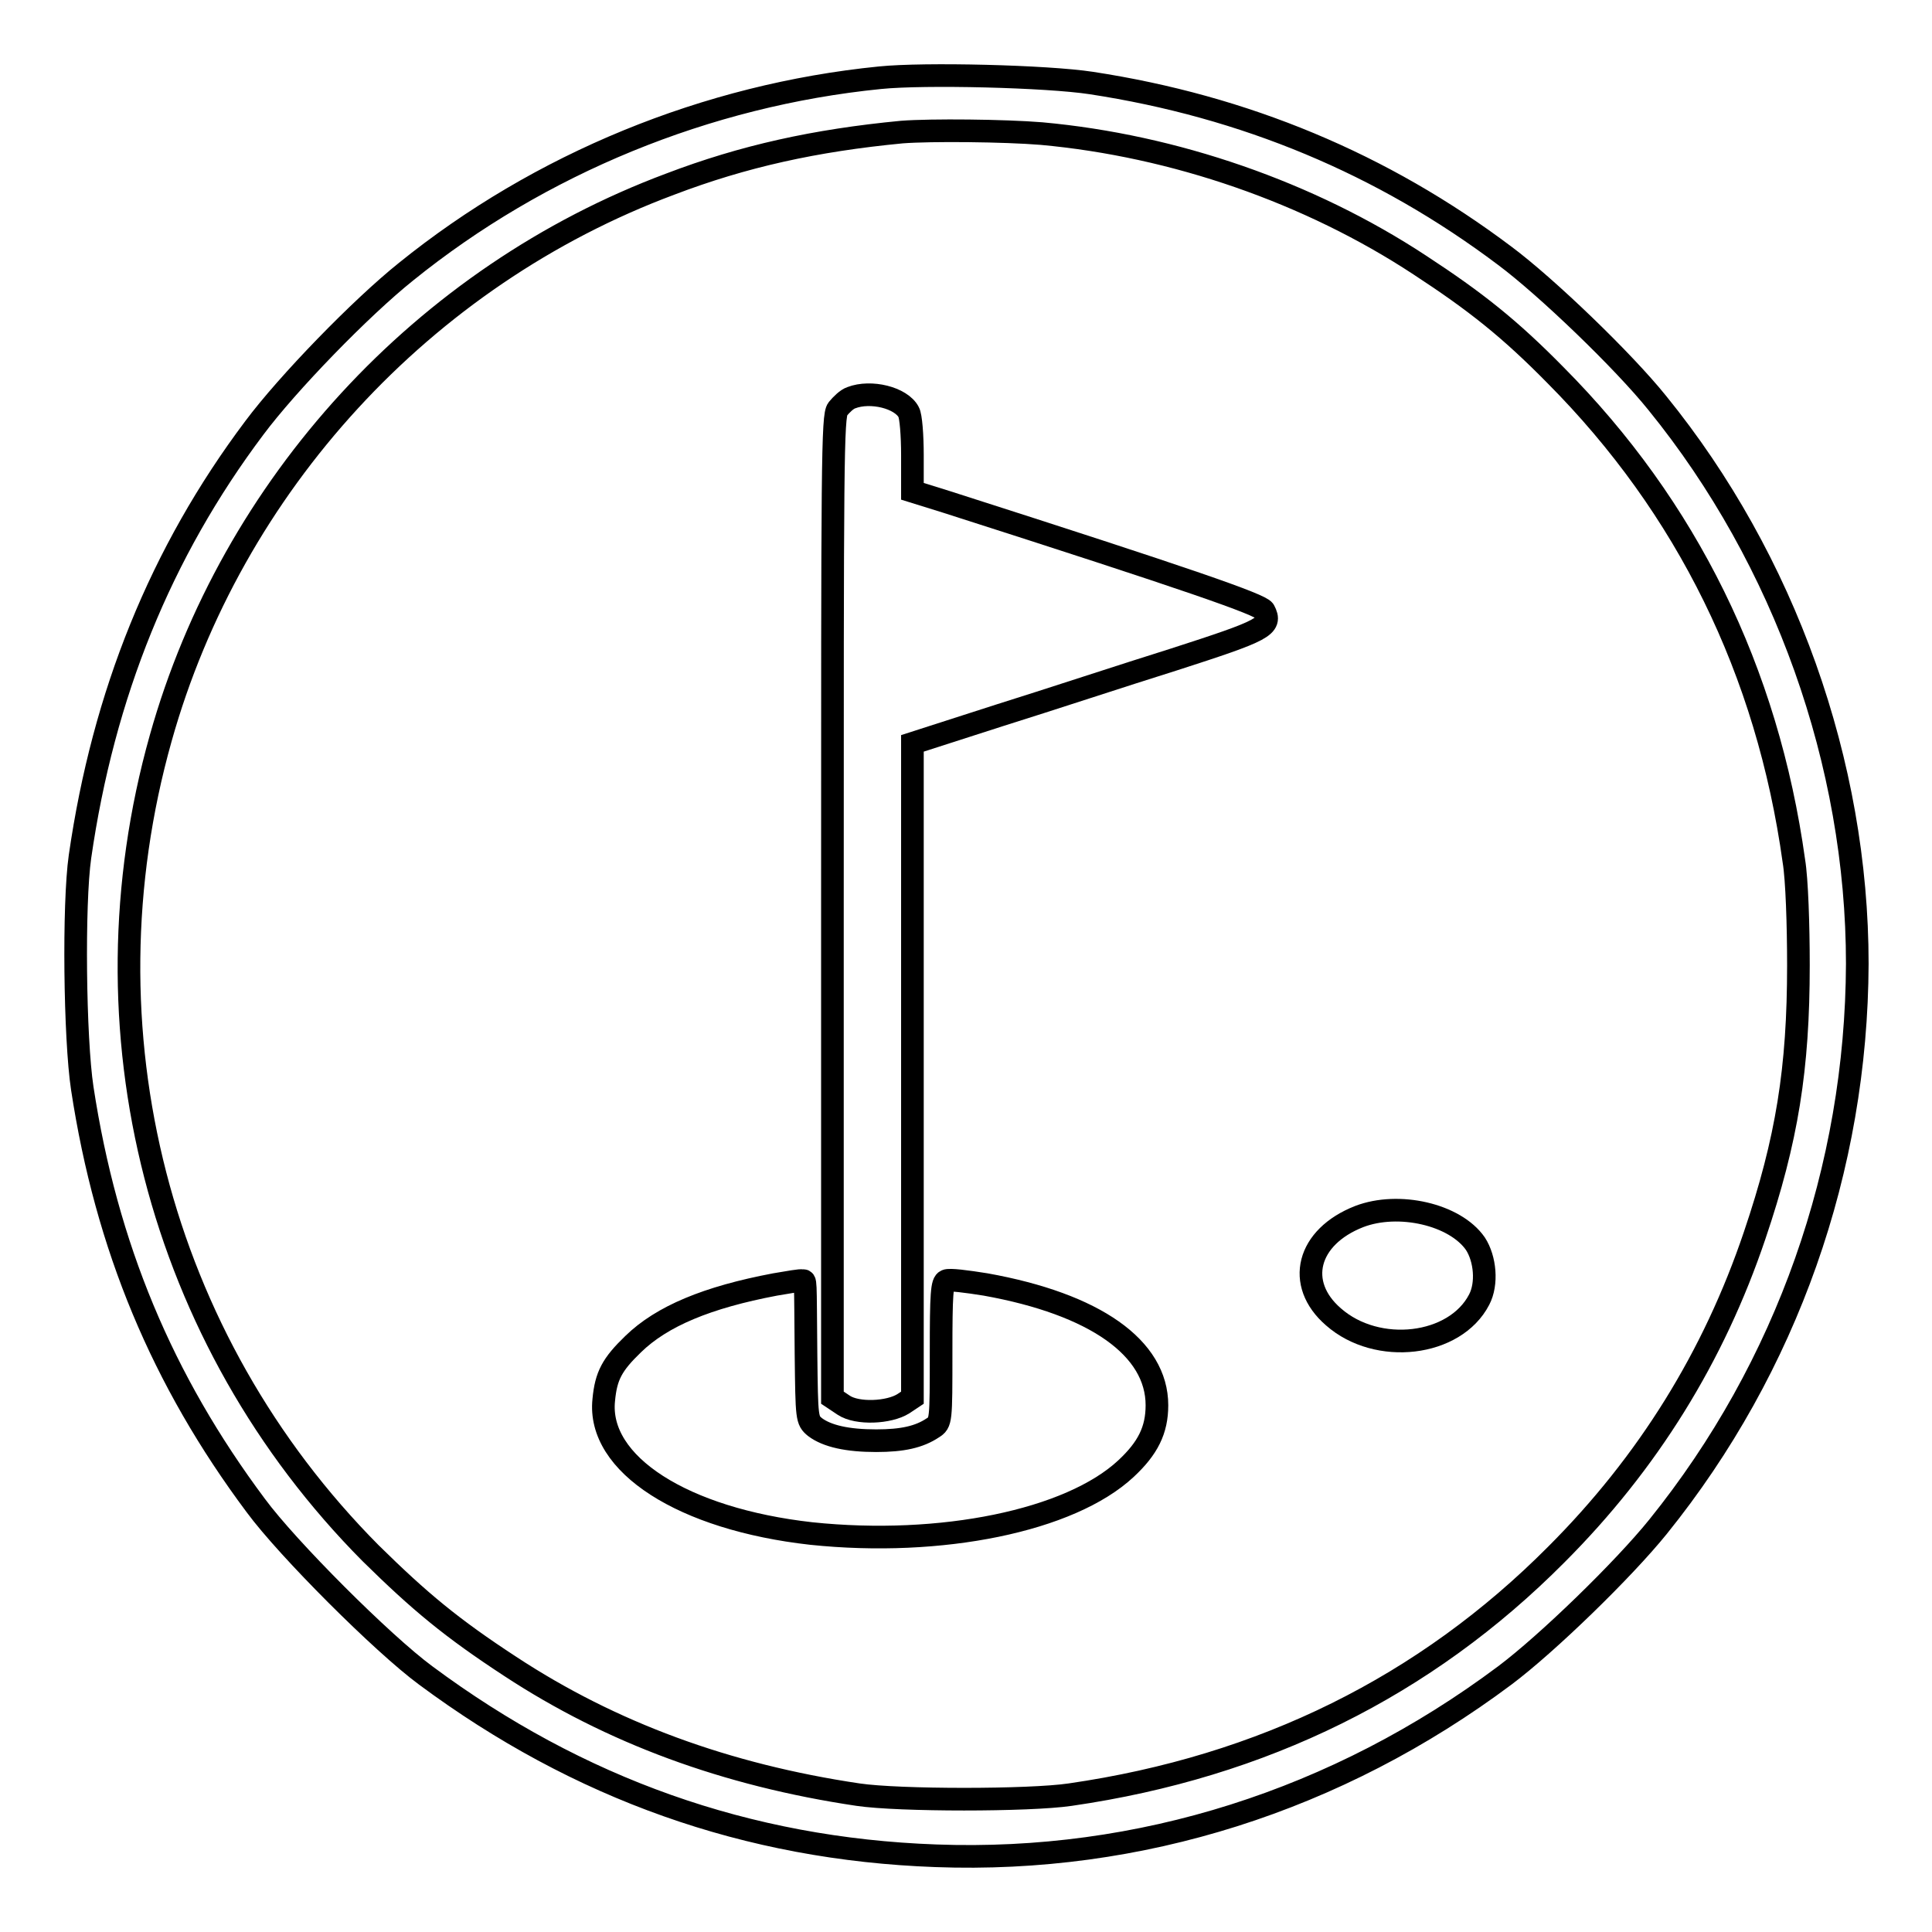
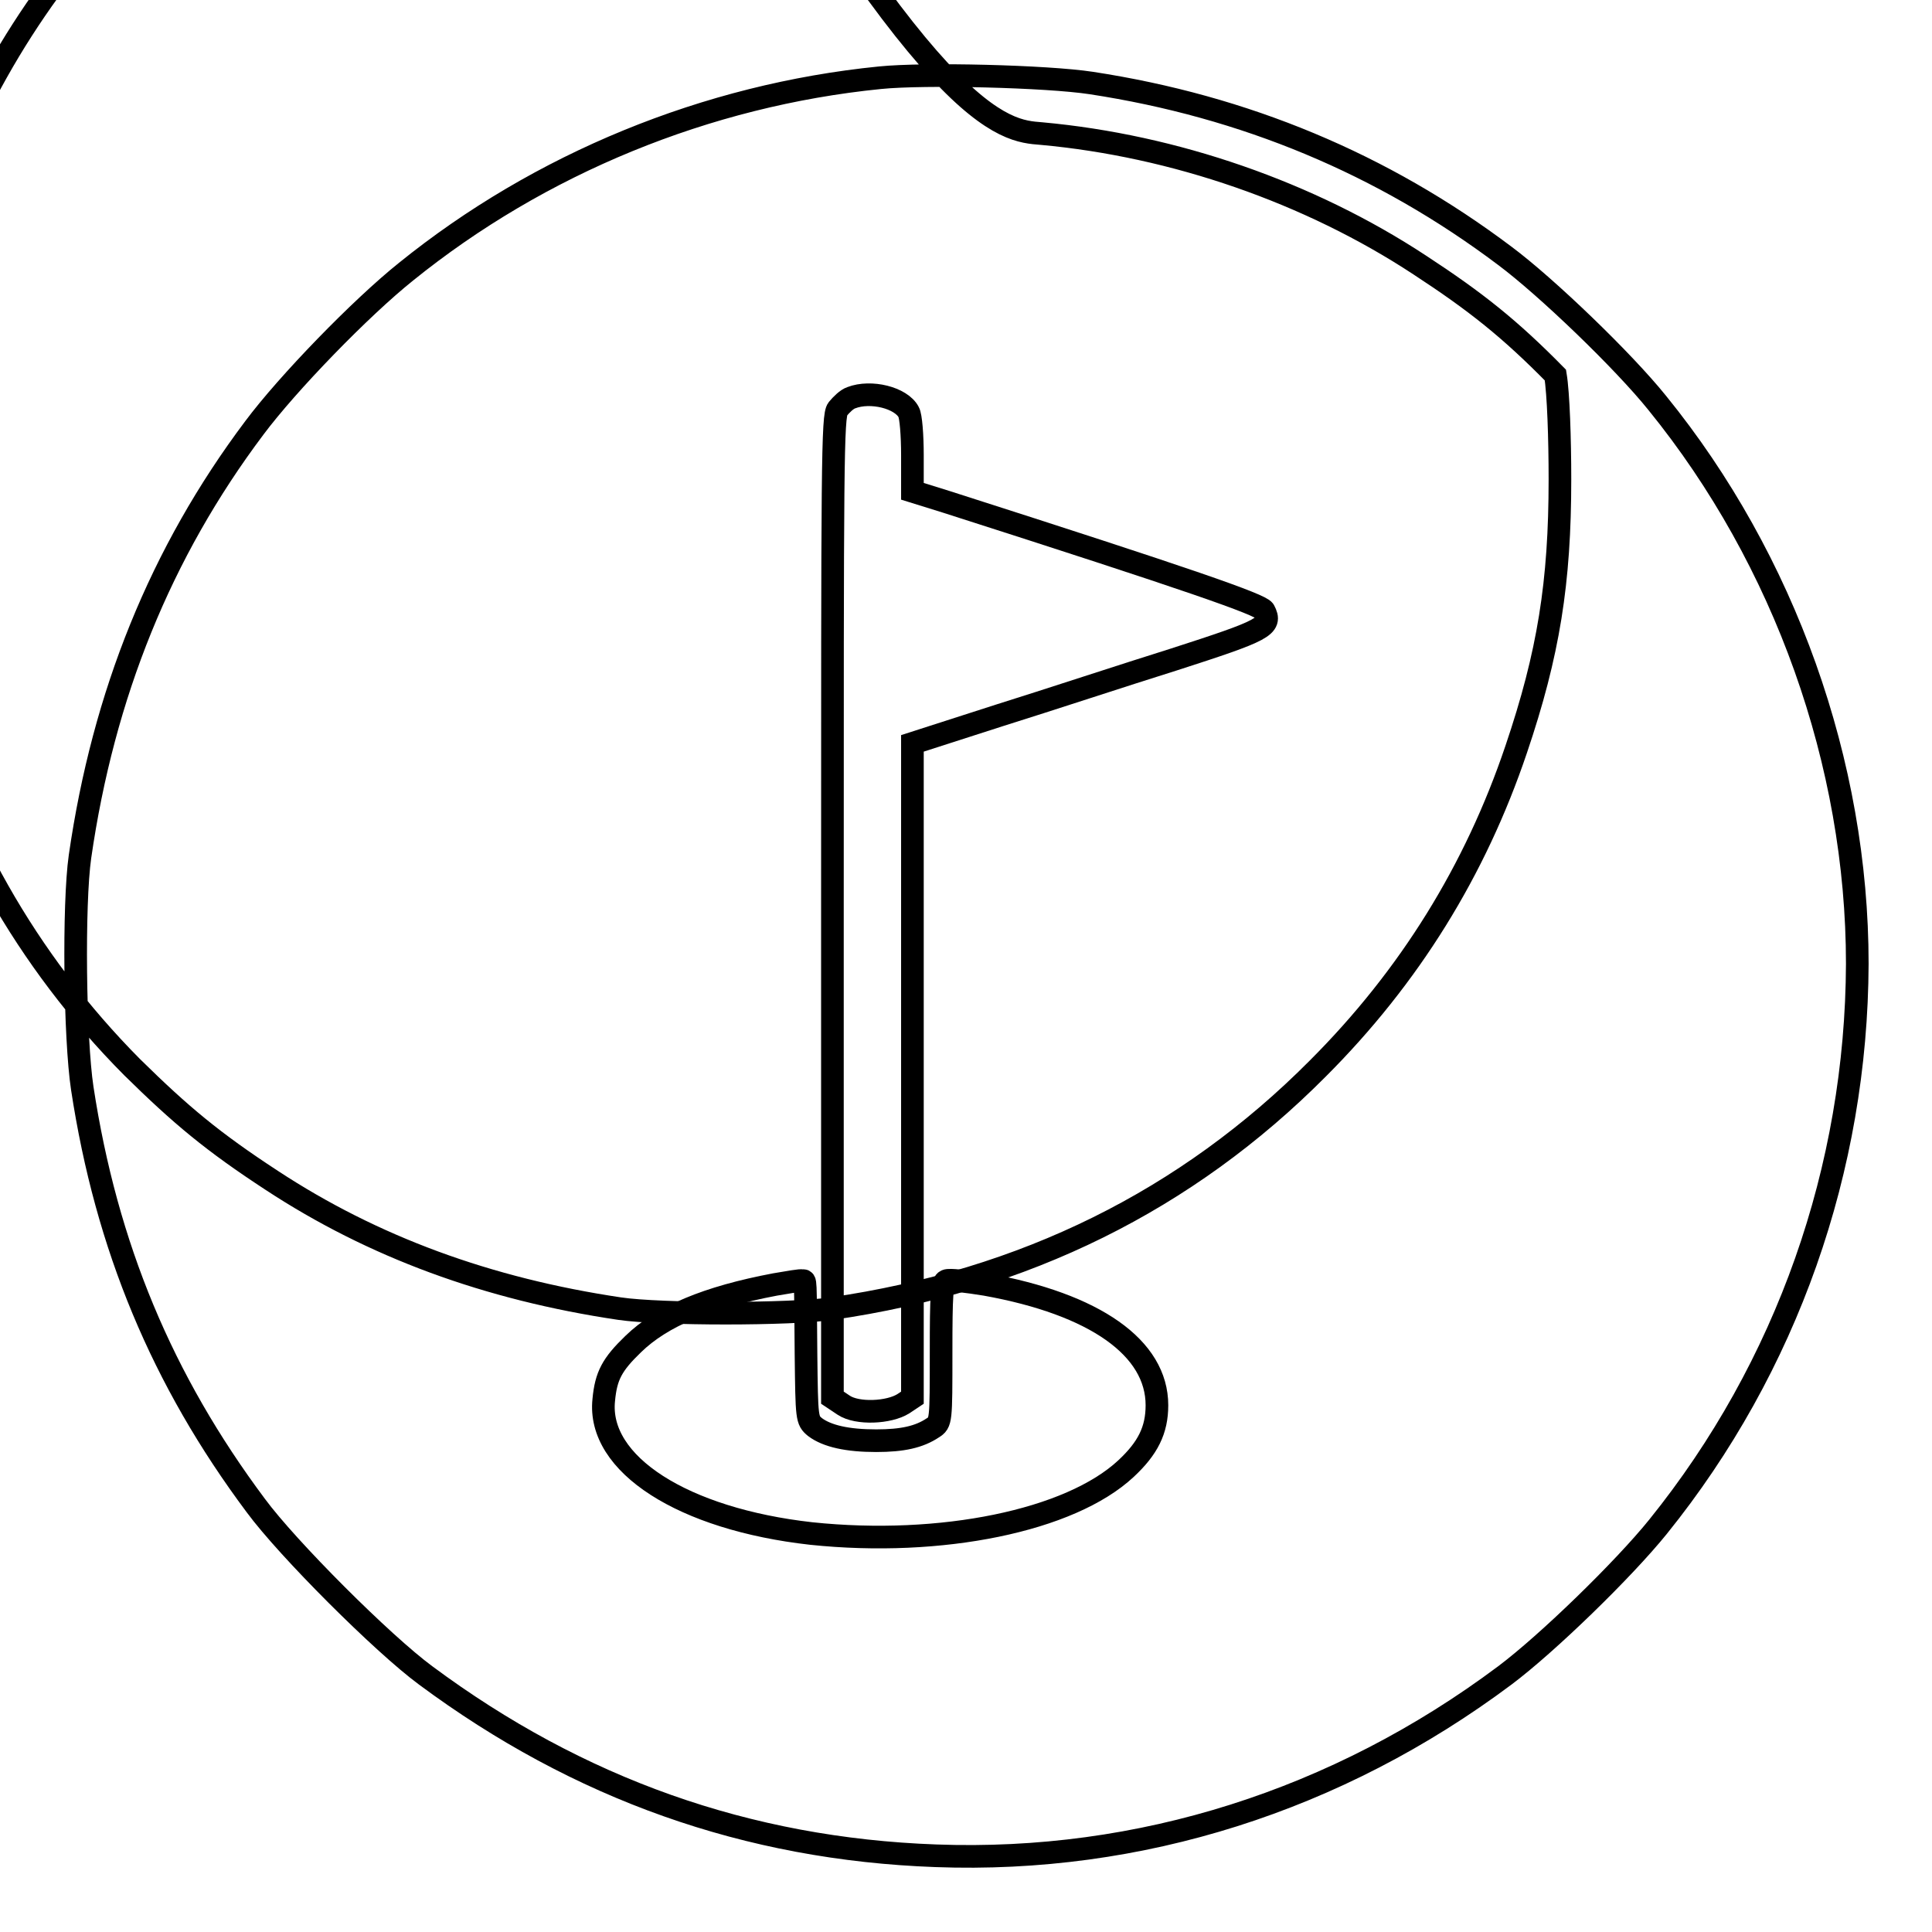
<svg xmlns="http://www.w3.org/2000/svg" version="1.1" x="0px" y="0px" viewBox="0 0 256 256" enable-background="new 0 0 256 256" xml:space="preserve">
  <g>
    <g>
      <g>
-         <path stroke-width="3" fill-opacity="0" stroke="#000000" d="M116.6,10.3C93.6,12.6,71.5,21.7,53.8,36c-6,4.8-15.7,14.8-20.1,20.7c-12.4,16.5-20,35.3-23.1,56.8c-0.9,6.3-0.7,24.1,0.3,30.7c3.2,21,10.6,38.7,23,55.3c4.2,5.7,16.8,18.3,22.5,22.5C76.6,237,99,245,124,245.9c27,1,53.2-7.3,75.4-23.9c5.6-4.2,15.7-14,20.3-19.7c17.1-21.2,26.3-47.5,26.4-74.6c0-26.5-9.6-53.5-26.5-74.3c-4.5-5.6-14.7-15.4-20.2-19.5c-16.2-12.2-34.5-19.8-54.8-22.9C138.7,10.1,122.5,9.7,116.6,10.3z M138,17.7c17.6,1.6,35.5,7.8,50.1,17.4c7.5,4.9,12,8.5,18,14.6c17.4,17.5,28.1,39.2,31.6,64.4c0.4,2.4,0.6,8.5,0.6,13.8c0,13.7-1.5,23.1-5.8,35.8c-5.4,16-14.1,30.1-26.3,42.3c-17.3,17.4-38.8,28.1-64.4,31.8c-5.4,0.8-22.7,0.8-28.1,0c-17.5-2.6-32.7-8.2-46.1-17c-7.8-5.1-12-8.6-18.5-15c-28.1-28.3-38.7-69.3-27.8-108c9.4-33.5,34.8-61.2,67.5-73.4c9.7-3.7,19.2-5.8,30.7-6.9C123.4,17.2,133.1,17.3,138,17.7z" />
+         <path stroke-width="3" fill-opacity="0" stroke="#000000" d="M116.6,10.3C93.6,12.6,71.5,21.7,53.8,36c-6,4.8-15.7,14.8-20.1,20.7c-12.4,16.5-20,35.3-23.1,56.8c-0.9,6.3-0.7,24.1,0.3,30.7c3.2,21,10.6,38.7,23,55.3c4.2,5.7,16.8,18.3,22.5,22.5C76.6,237,99,245,124,245.9c27,1,53.2-7.3,75.4-23.9c5.6-4.2,15.7-14,20.3-19.7c17.1-21.2,26.3-47.5,26.4-74.6c0-26.5-9.6-53.5-26.5-74.3c-4.5-5.6-14.7-15.4-20.2-19.5c-16.2-12.2-34.5-19.8-54.8-22.9C138.7,10.1,122.5,9.7,116.6,10.3z M138,17.7c17.6,1.6,35.5,7.8,50.1,17.4c7.5,4.9,12,8.5,18,14.6c0.4,2.4,0.6,8.5,0.6,13.8c0,13.7-1.5,23.1-5.8,35.8c-5.4,16-14.1,30.1-26.3,42.3c-17.3,17.4-38.8,28.1-64.4,31.8c-5.4,0.8-22.7,0.8-28.1,0c-17.5-2.6-32.7-8.2-46.1-17c-7.8-5.1-12-8.6-18.5-15c-28.1-28.3-38.7-69.3-27.8-108c9.4-33.5,34.8-61.2,67.5-73.4c9.7-3.7,19.2-5.8,30.7-6.9C123.4,17.2,133.1,17.3,138,17.7z" />
        <path stroke-width="3" fill-opacity="0" stroke="#000000" d="M112.8,52.7c-0.6,0.2-1.3,0.9-1.8,1.5c-0.7,0.9-0.7,7.1-0.7,66v65l1.5,1c1.8,1.2,6,1,7.9-0.2l1.2-0.8v-43.4V98.5l11.5-3.7c6.4-2,16.7-5.4,23.1-7.4c12.1-3.9,13.1-4.4,12-6.5c-0.5-0.8-9.6-4-42.1-14.4l-4.5-1.4v-4.8c0-2.6-0.2-5.2-0.5-5.7C119.4,52.7,115.4,51.7,112.8,52.7z" />
-         <path stroke-width="3" fill-opacity="0" stroke="#000000" d="M180.1,161.2c-6.9,2.7-8.5,8.9-3.4,13.3c5.8,5.1,16.1,3.9,19.3-2.3c1.1-2.1,0.8-5.4-0.5-7.4C192.8,160.9,185.3,159.2,180.1,161.2z" />
        <path stroke-width="3" fill-opacity="0" stroke="#000000" d="M102.7,170.2c-9,1.7-15,4.2-18.8,7.9c-2.8,2.7-3.6,4.2-3.9,7.4c-0.9,8.5,10.5,15.8,27.5,17.7c17.2,1.8,34.3-1.7,41.7-8.6c2.9-2.7,4.1-5.1,4.1-8.4c0-7.6-8.2-13.4-22.7-16c-2.5-0.4-4.8-0.7-5.2-0.5c-0.6,0.2-0.7,1.7-0.7,9.5c0,9.2,0,9.3-1.1,10c-1.8,1.2-4,1.7-7.5,1.7c-3.8,0-6.5-0.6-8.1-1.8c-1.1-0.9-1.1-1.1-1.2-9.6c-0.1-10.5,0-9.8-0.5-9.8C106.1,169.6,104.5,169.9,102.7,170.2z" />
      </g>
    </g>
  </g>
</svg>